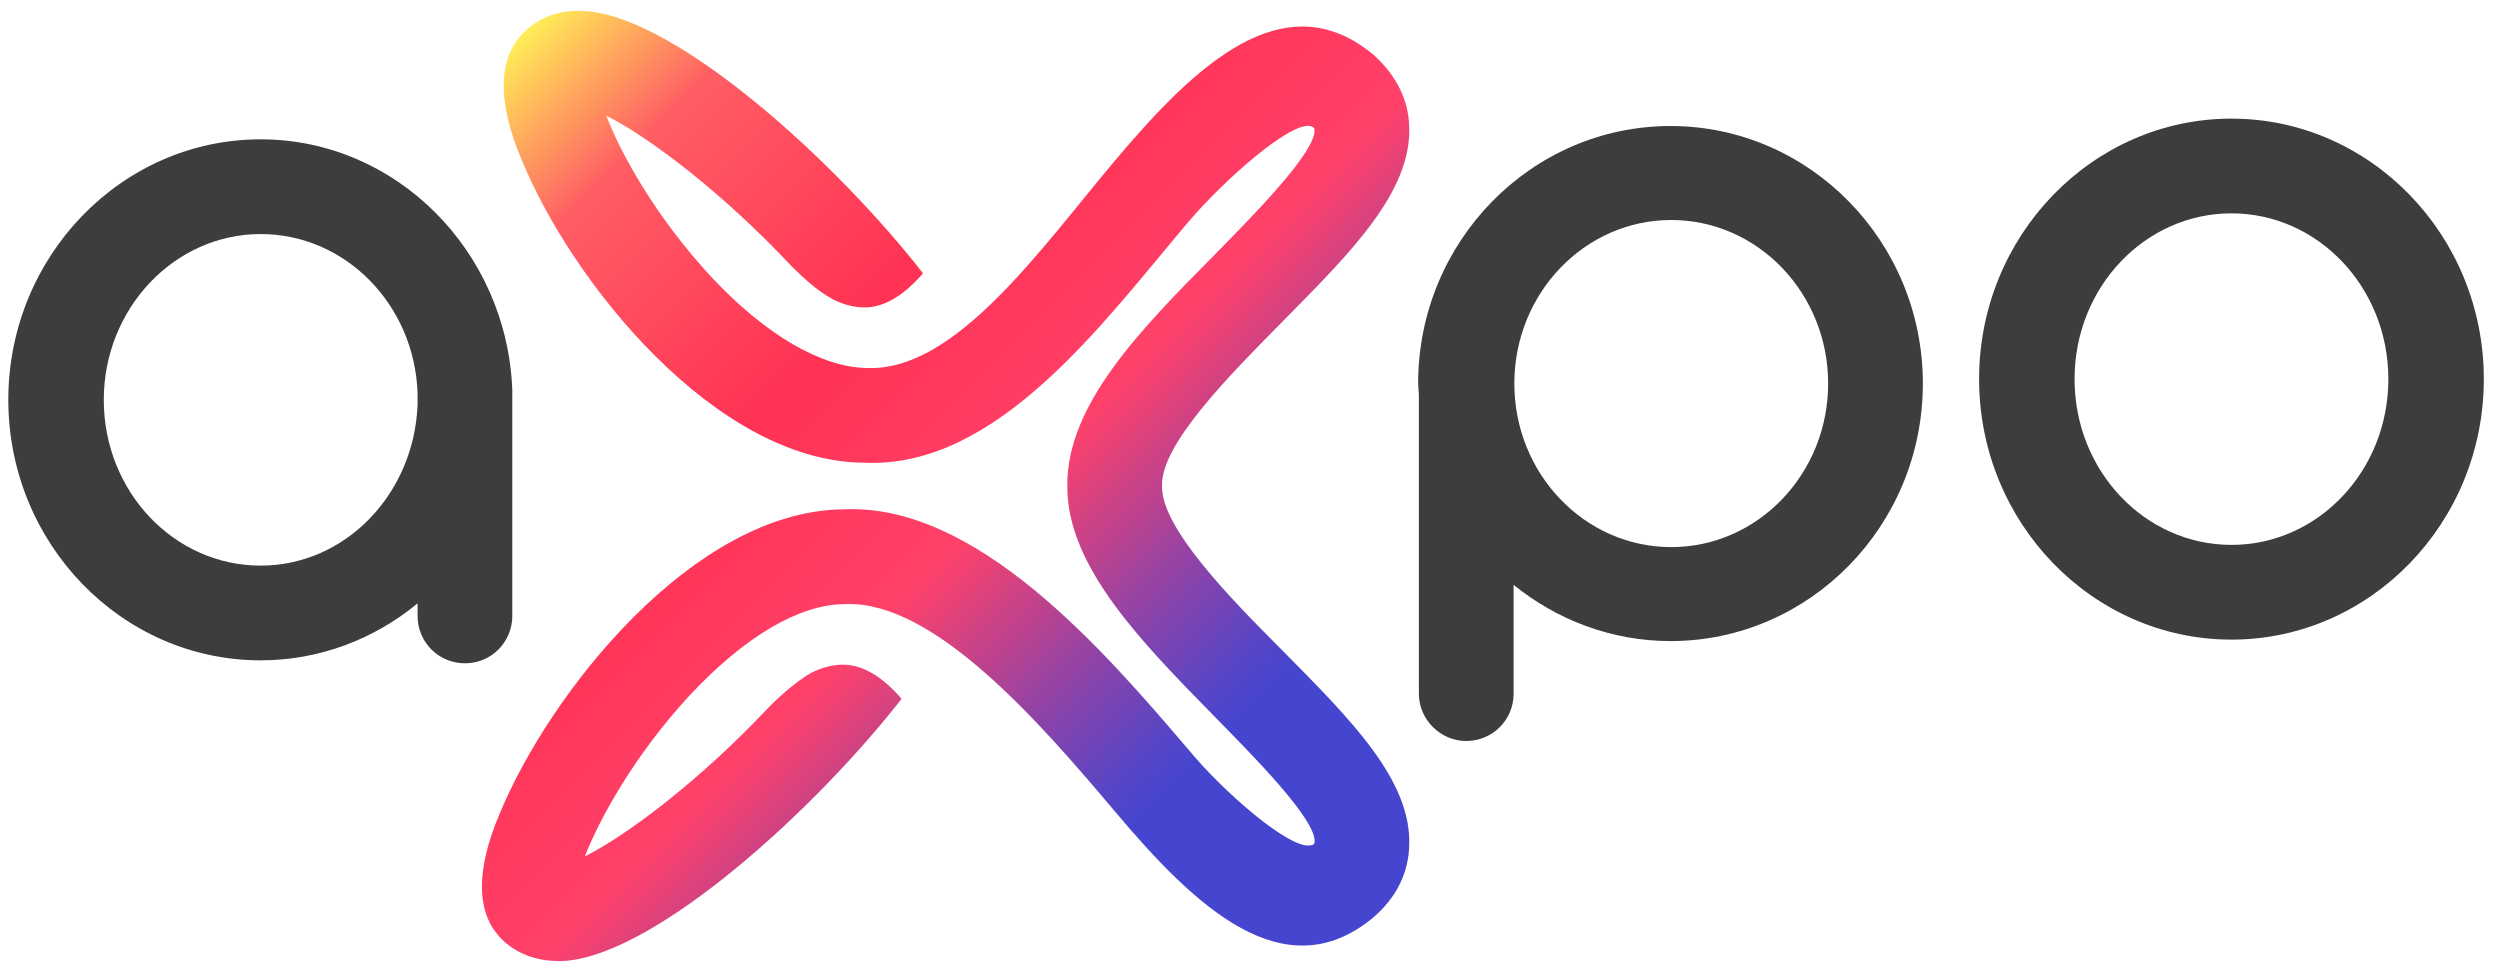
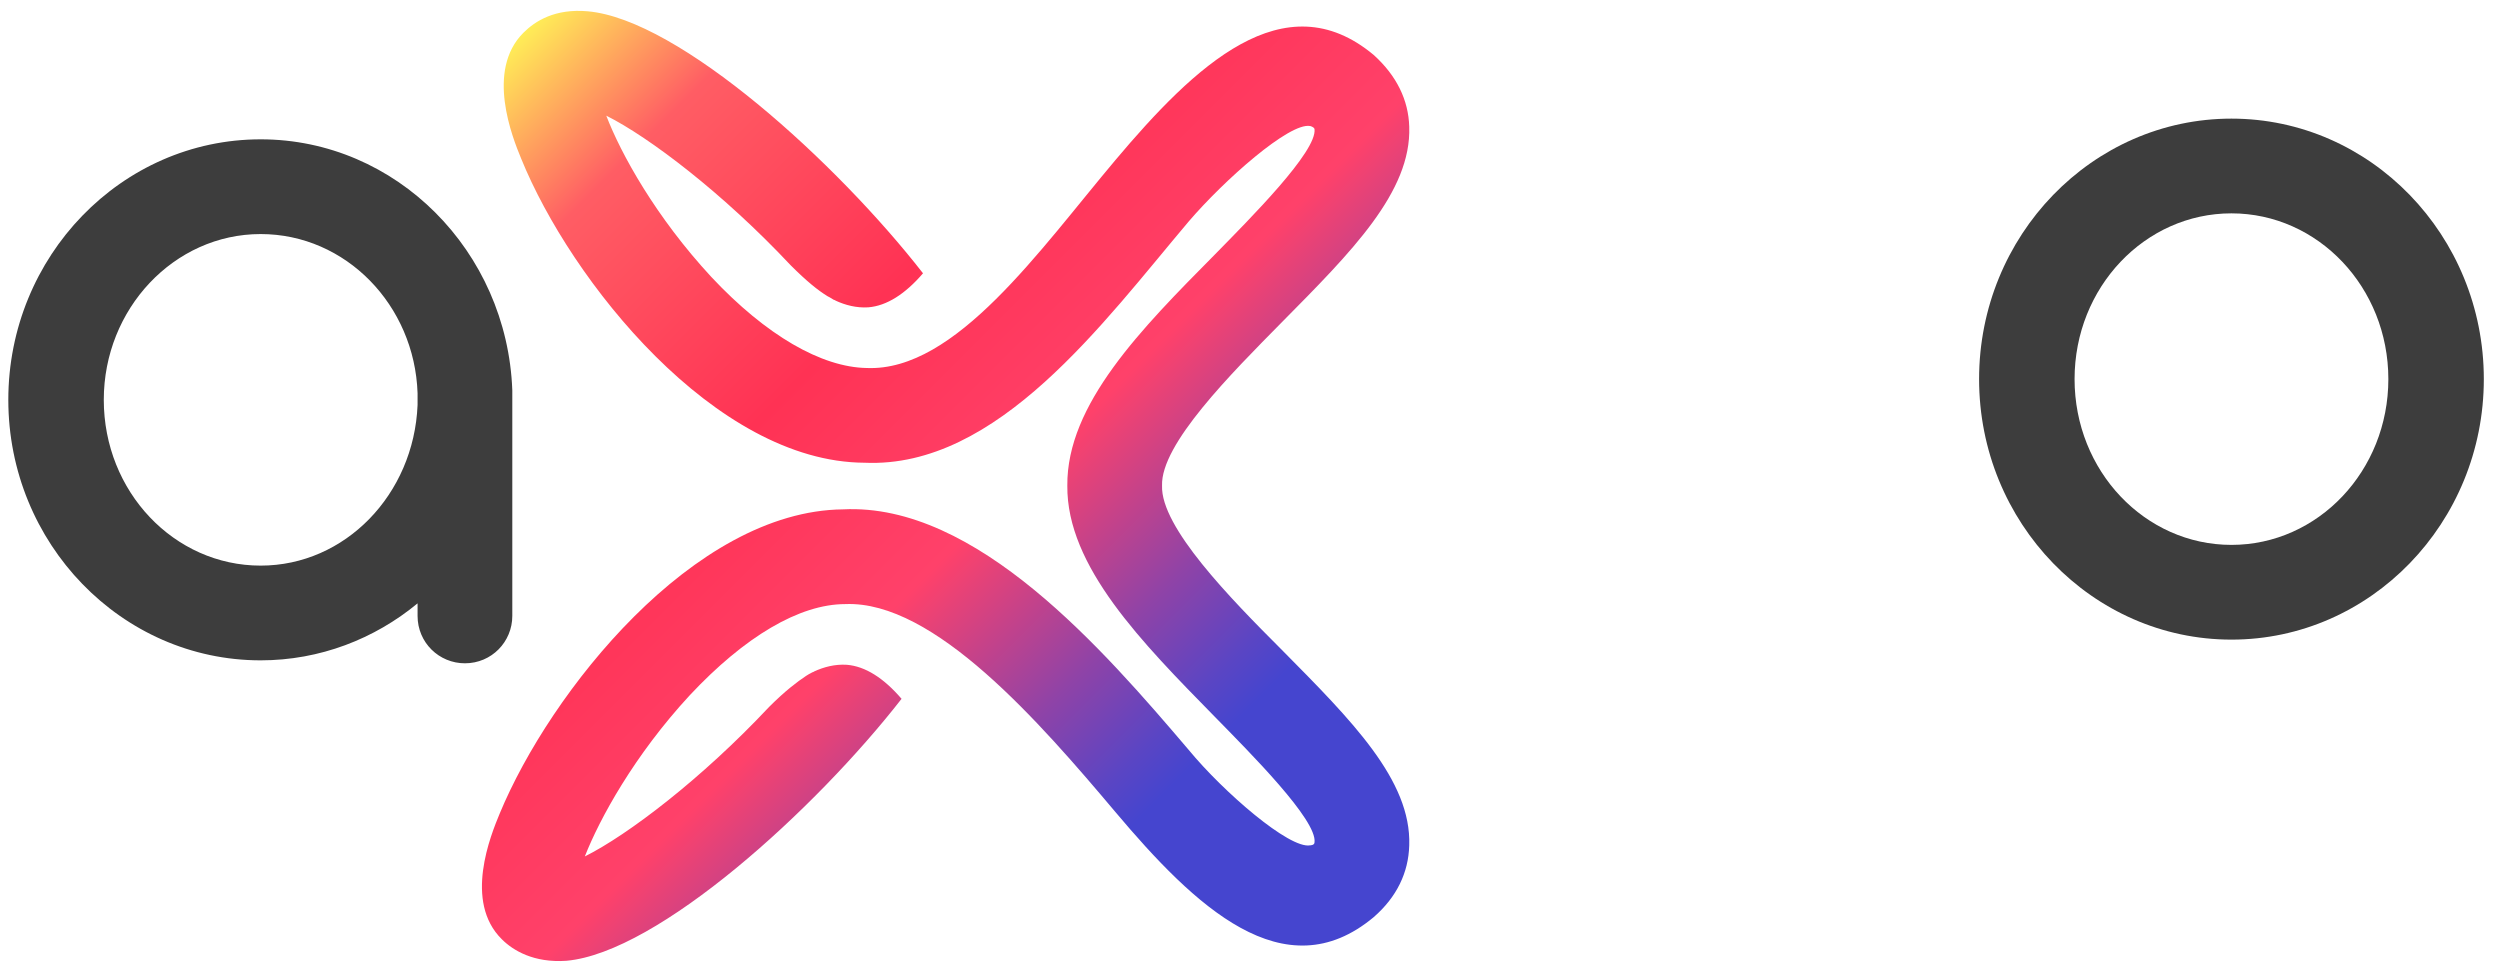
<svg xmlns="http://www.w3.org/2000/svg" width="138" height="54" viewBox="0 0 138 54" fill="none">
  <path d="M64.145 26.81C64.064 24.522 67.945 20.641 70.763 17.782C74.603 13.901 77.912 10.592 77.79 6.997C77.749 5.526 77.095 4.178 75.829 3.034C70.886 -1.091 65.943 3.647 61.572 8.835C57.405 13.778 52.748 20.519 47.846 20.314C45.354 20.274 42.29 18.517 39.267 15.29C36.203 11.981 34.283 8.509 33.466 6.384C35.836 7.569 39.921 10.674 43.638 14.636C44.537 15.535 45.15 16.025 45.681 16.352C45.762 16.393 45.844 16.434 45.967 16.515C46.007 16.556 46.089 16.556 46.13 16.597C46.661 16.842 47.274 17.006 47.927 16.965C48.949 16.883 49.97 16.229 50.95 15.086C46.212 8.999 37.51 1.074 32.445 0.624C30.647 0.461 29.544 1.155 28.891 1.809C26.807 3.892 28.278 7.569 28.768 8.754C31.505 15.494 39.471 25.503 47.723 25.543C55.076 25.87 60.918 17.782 65.616 12.226C67.577 9.938 71.172 6.752 72.316 6.956C72.316 6.956 72.52 6.997 72.561 7.12C72.724 8.345 69.007 12.063 67.046 14.064C63.002 18.149 58.876 22.316 58.916 26.81C58.876 31.263 63.042 35.47 67.046 39.555C69.007 41.557 72.724 45.275 72.561 46.5C72.561 46.663 72.316 46.663 72.316 46.663C71.172 46.868 67.536 43.722 65.616 41.394C60.918 35.879 53.892 27.749 46.538 28.117C38.287 28.199 30.361 38.207 27.584 44.907C27.093 46.092 25.582 49.768 27.706 51.852C28.319 52.464 29.463 53.159 31.26 53.036C36.326 52.587 45.027 44.662 49.766 38.575C48.785 37.431 47.764 36.778 46.743 36.696C46.089 36.655 45.476 36.818 44.945 37.063C44.904 37.104 44.823 37.104 44.782 37.145C44.7 37.186 44.618 37.227 44.496 37.309C44.006 37.635 43.352 38.126 42.453 39.024C38.736 42.987 34.651 46.092 32.282 47.276C33.099 45.193 35.019 41.68 38.082 38.371C41.105 35.143 44.128 33.346 46.661 33.346C51.563 33.142 57.405 39.882 61.572 44.825C65.943 50.013 70.886 54.752 75.829 50.626C77.095 49.523 77.749 48.175 77.79 46.663C77.912 43.069 74.603 39.76 70.763 35.879C67.904 33.019 64.064 29.098 64.145 26.81Z" fill="url(#paint0_linear_200_1907)" />
  <path d="M123.176 11.777C127.956 11.777 131.837 15.862 131.837 20.927C131.837 25.993 127.956 30.078 123.176 30.078C118.397 30.078 114.516 25.993 114.516 20.927C114.516 15.862 118.397 11.777 123.176 11.777ZM123.176 6.548C115.496 6.548 109.246 13.002 109.246 20.927C109.246 28.852 115.496 35.307 123.176 35.307C130.856 35.307 137.107 28.852 137.107 20.927C137.107 13.002 130.856 6.548 123.176 6.548Z" fill="#3D3D3D" />
  <path d="M28.279 21.54C27.993 13.86 21.865 7.691 14.389 7.691C6.709 7.691 0.459 14.146 0.459 22.071C0.459 29.996 6.709 36.451 14.389 36.451C17.657 36.451 20.68 35.266 23.05 33.305V33.999C23.05 35.47 24.234 36.614 25.664 36.614C27.135 36.614 28.279 35.429 28.279 33.999V22.398V21.703V21.54ZM14.389 31.222C9.61 31.222 5.729 27.137 5.729 22.071C5.729 17.046 9.61 12.92 14.389 12.92C19.087 12.92 22.886 16.842 23.05 21.703V22.357C22.845 27.3 19.046 31.222 14.389 31.222Z" fill="#3D3D3D" />
-   <path d="M78.322 21.785V38.289C78.322 39.719 79.507 40.903 80.937 40.903C82.366 40.903 83.551 39.76 83.551 38.289V32.284C85.92 34.204 88.943 35.388 92.212 35.388C99.891 35.388 106.142 29.016 106.142 21.172C106.142 13.329 99.891 6.956 92.212 6.956C84.531 6.956 78.281 13.329 78.281 21.172L78.322 21.785ZM92.252 30.2C87.473 30.2 83.592 26.156 83.592 21.172C83.592 16.188 87.473 12.144 92.252 12.144C97.032 12.144 100.913 16.188 100.913 21.172C100.913 26.156 97.032 30.2 92.252 30.2Z" fill="#3D3D3D" />
  <defs>
    <linearGradient id="paint0_linear_200_1907" x1="27.515" y1="3.184" x2="75.405" y2="51.073" gradientUnits="userSpaceOnUse">
      <stop stop-color="#FFED57" />
      <stop offset="0.132" stop-color="#FF5D64" />
      <stop offset="0.359" stop-color="#FF3254" />
      <stop offset="0.545" stop-color="#FF416A" />
      <stop offset="0.578" stop-color="#E54278" />
      <stop offset="0.69" stop-color="#8F43A7" />
      <stop offset="0.77" stop-color="#5A45C4" />
      <stop offset="0.808" stop-color="#4545CF" />
    </linearGradient>
  </defs>
</svg>